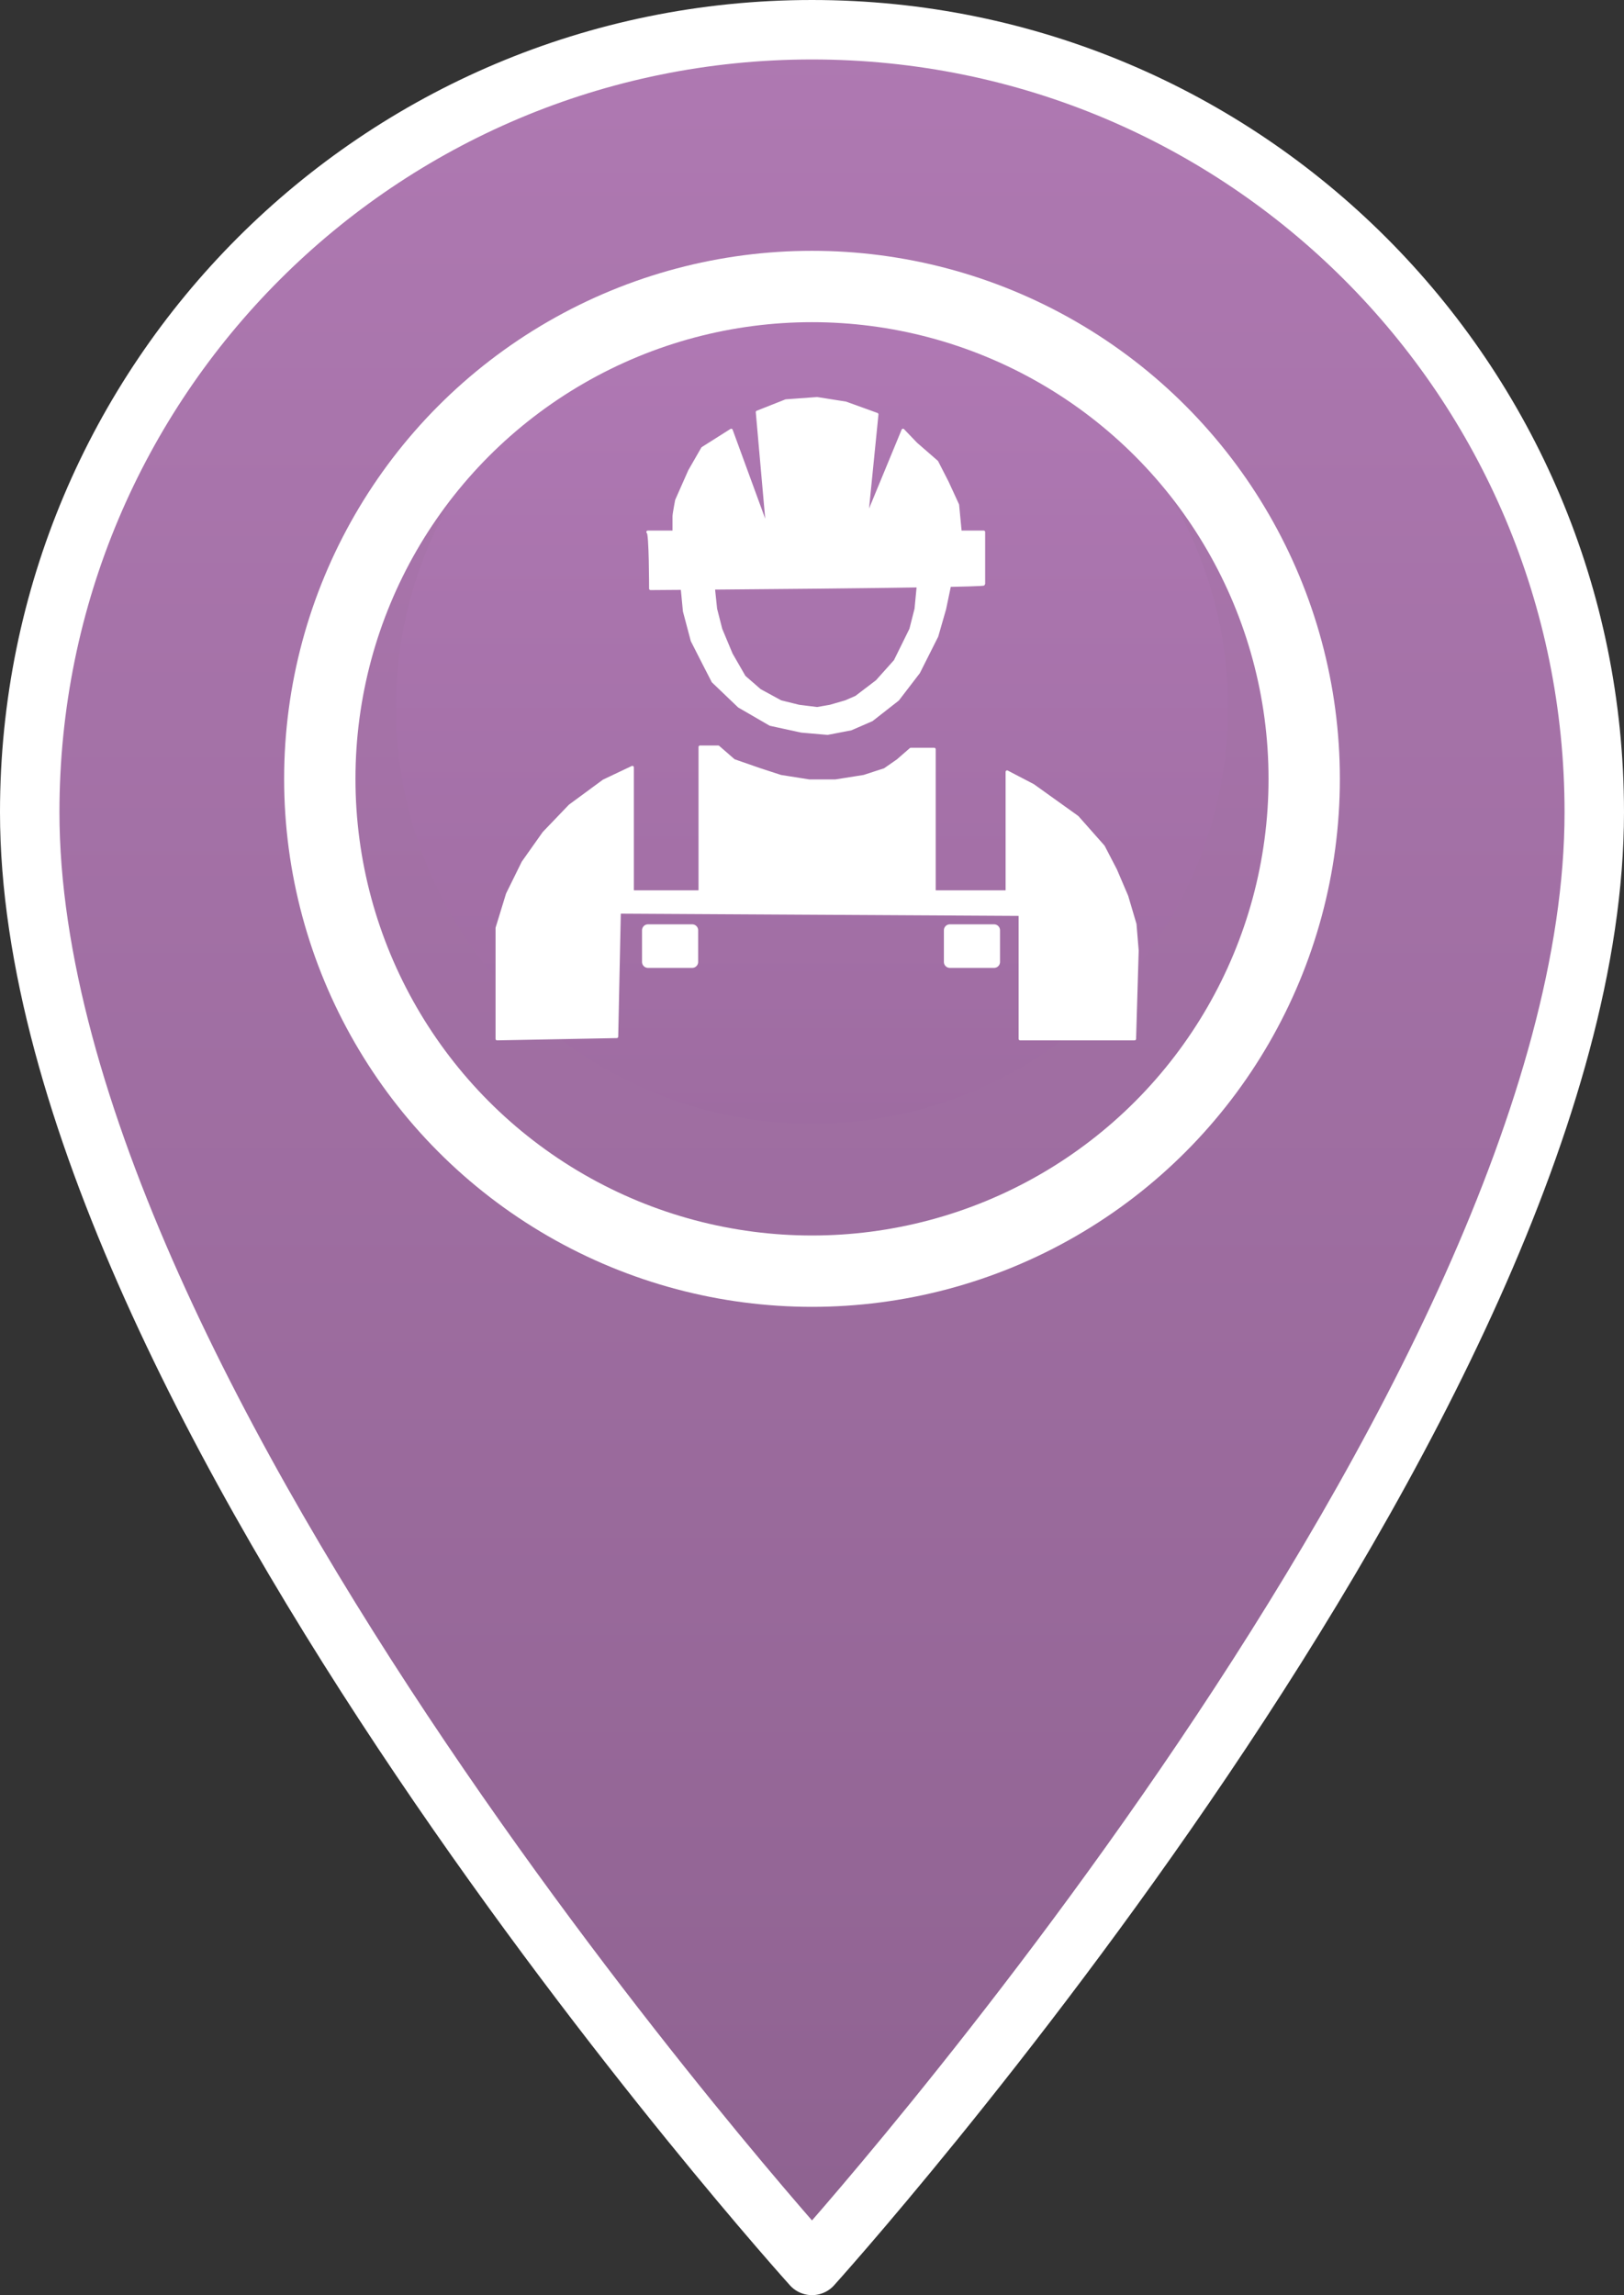
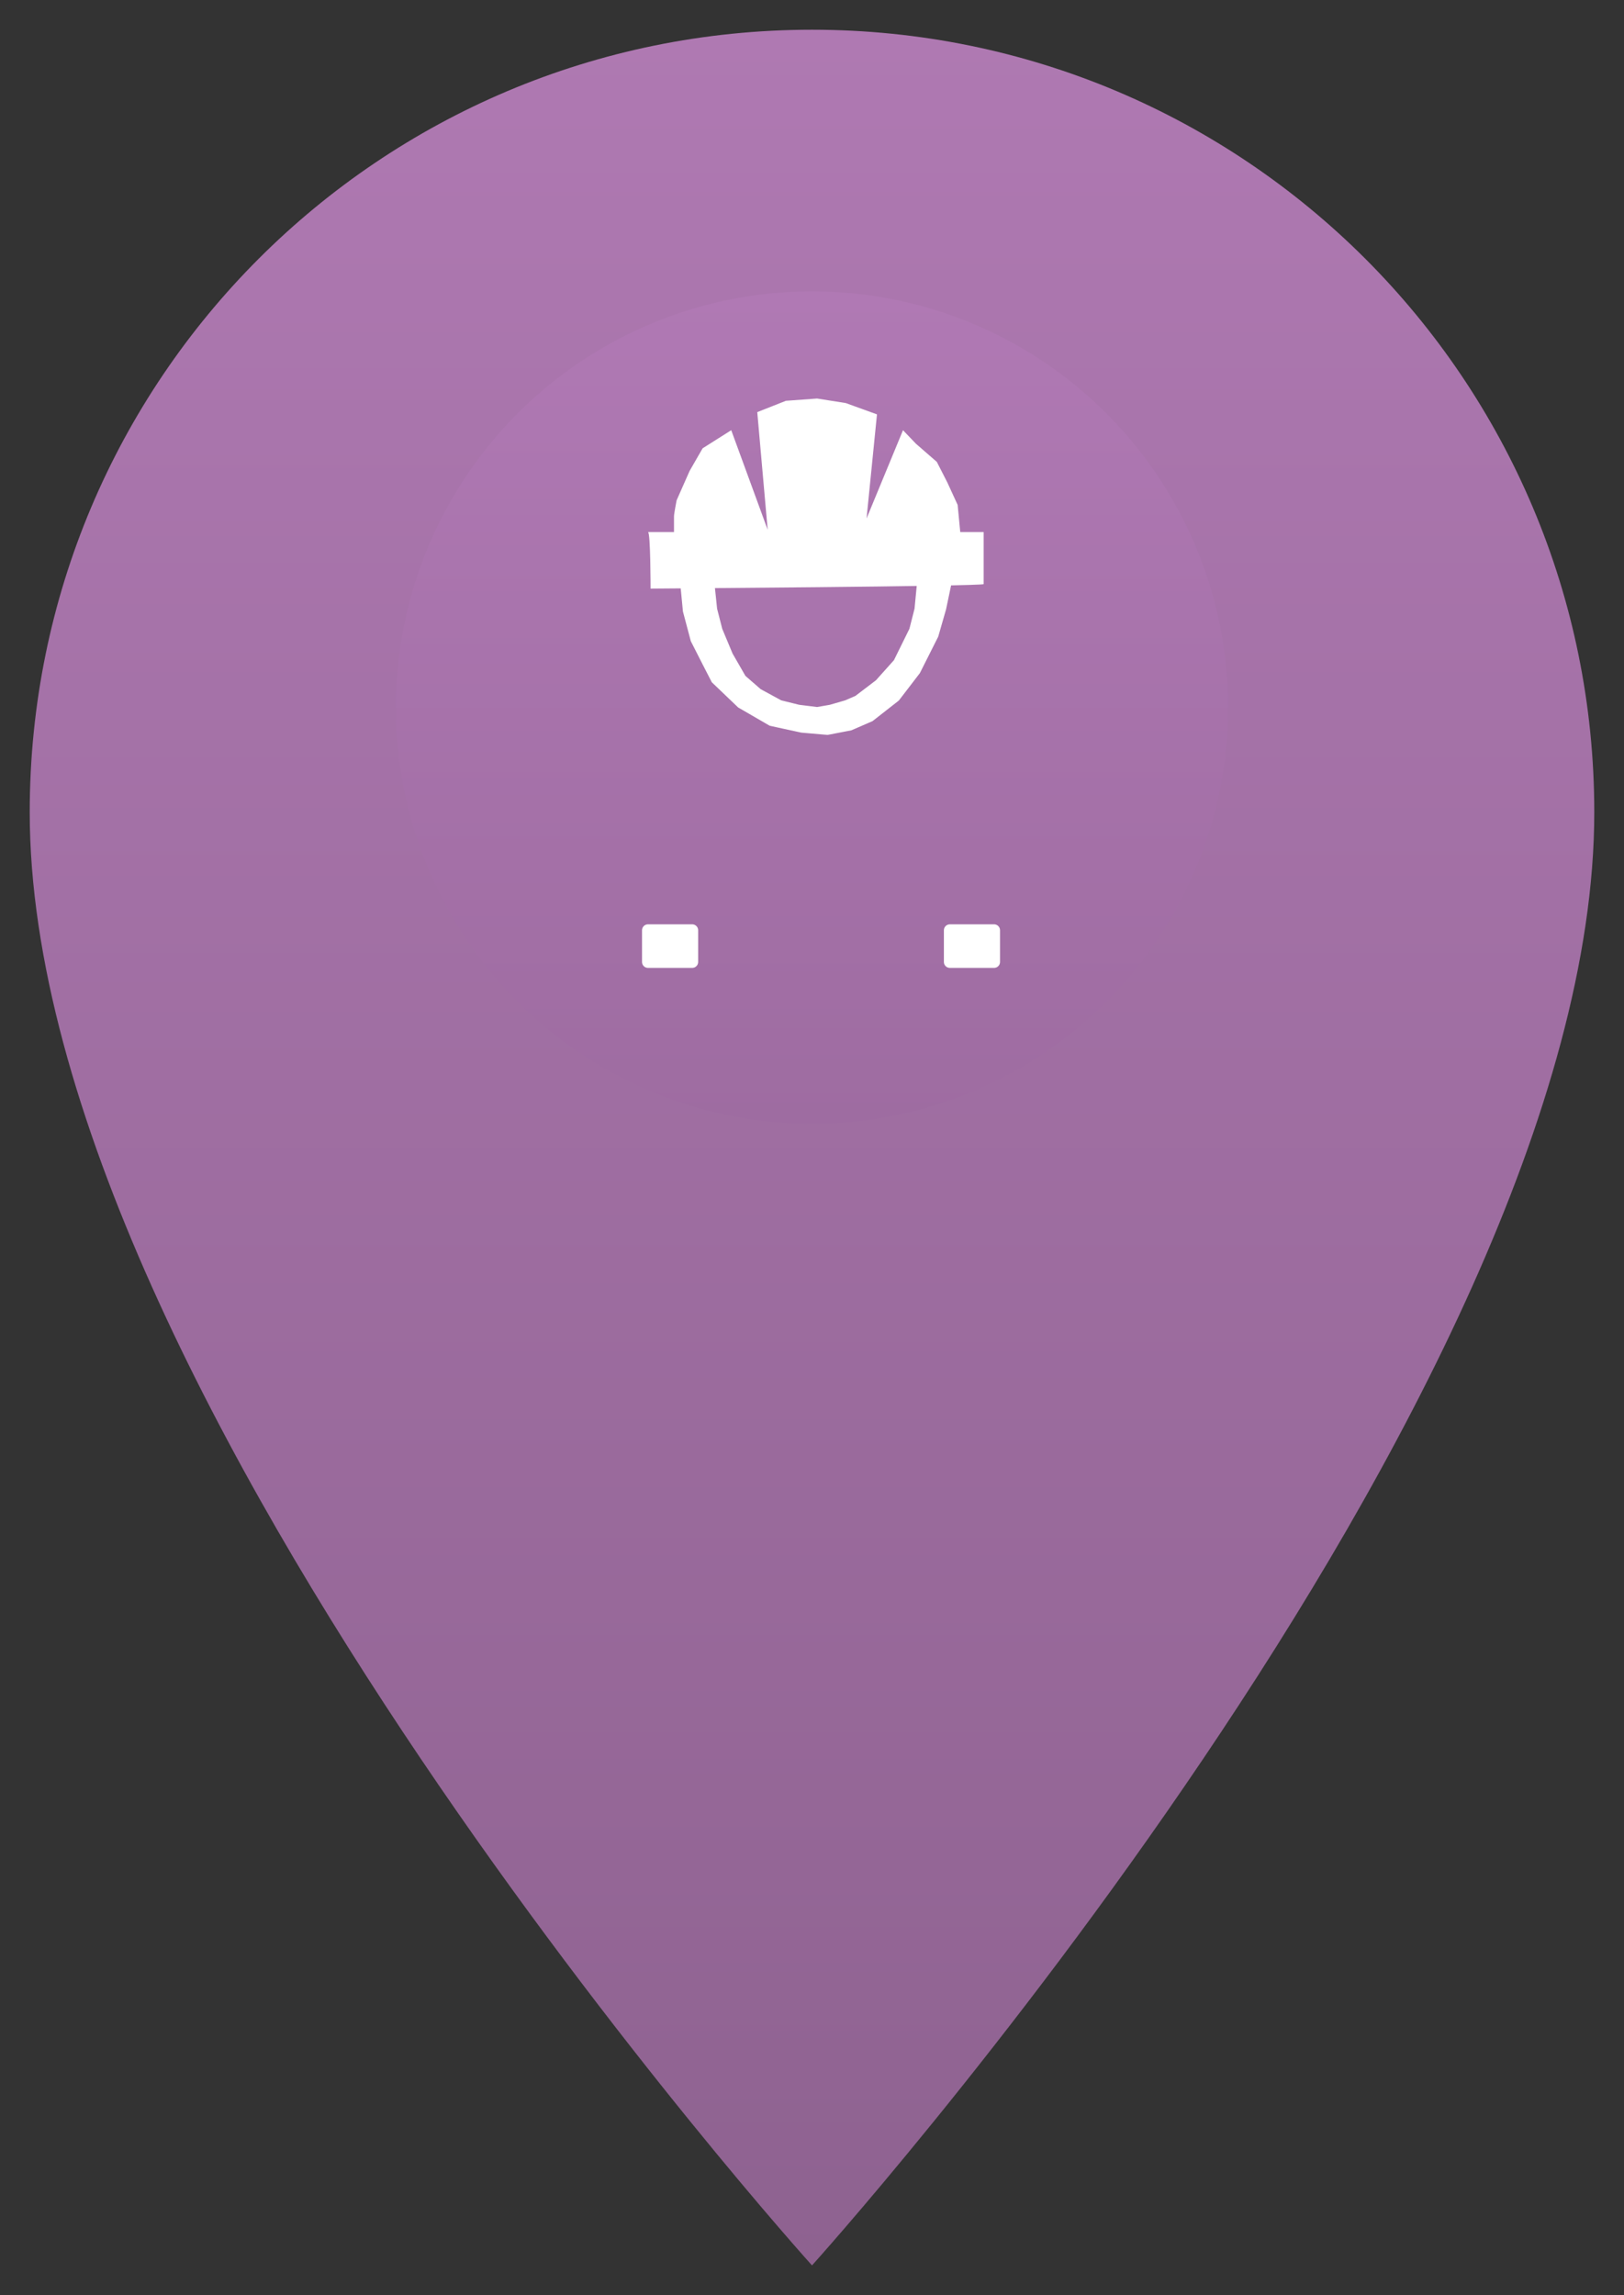
<svg xmlns="http://www.w3.org/2000/svg" xmlns:xlink="http://www.w3.org/1999/xlink" version="1.1" viewBox="933.965 52.5 136.6 193" width="136.6" height="193">
  <rect x="933.965" y="52.5" width="136.6" height="193" fill="#333333" stroke="none" />
  <defs>
    <linearGradient x1="0" x2="1" id="Gradient" gradientUnits="userSpaceOnUse">
      <stop offset="0" stop-color="#af79b2" />
      <stop offset="1" stop-color="#8e6290" />
    </linearGradient>
    <linearGradient id="Obj_Gradient" xlink:href="#Gradient" gradientTransform="translate(1002.265 55) rotate(90) scale(188)" />
    <linearGradient x1="0" x2="1" id="Gradient_2" gradientUnits="userSpaceOnUse">
      <stop offset="0" stop-color="#b079b4" />
      <stop offset="1" stop-color="#9e6ca1" />
      <stop offset="1" stop-color="#8a608e" />
    </linearGradient>
    <linearGradient id="Obj_Gradient_2" xlink:href="#Gradient_2" gradientTransform="translate(1002.265 77) rotate(90) scale(70)" />
  </defs>
  <g id="Canvas_2" fill-opacity="1" fill="none" stroke-opacity="1" stroke="none" stroke-dasharray="none">
    <title>Canvas 2</title>
    <g id="Canvas_2_Layer_1">
      <title>Layer 1</title>
      <g id="Graphic_263">
        <title>Room</title>
-         <path d="M 1002.265 55 C 965.887 55 936.465 84.422 936.465 120.8 C 936.465 170.15 1002.265 243 1002.265 243 C 1002.265 243 1068.065 170.15 1068.065 120.8 C 1068.065 84.422 1038.643 55 1002.265 55 Z M 1002.265 144.3 C 989.293 144.3 978.765 133.772 978.765 120.8 C 978.765 107.828 989.293 97.3 1002.265 97.3 C 1015.237 97.3 1025.765 107.828 1025.765 120.8 C 1025.765 133.772 1015.237 144.3 1002.265 144.3 Z" fill="url(#Obj_Gradient)" />
-         <path d="M 1002.265 55 C 965.887 55 936.465 84.422 936.465 120.8 C 936.465 170.15 1002.265 243 1002.265 243 C 1002.265 243 1068.065 170.15 1068.065 120.8 C 1068.065 84.422 1038.643 55 1002.265 55 Z M 1002.265 144.3 C 989.293 144.3 978.765 133.772 978.765 120.8 C 978.765 107.828 989.293 97.3 1002.265 97.3 C 1015.237 97.3 1025.765 107.828 1025.765 120.8 C 1025.765 133.772 1015.237 144.3 1002.265 144.3 Z" stroke="white" stroke-linecap="round" stroke-linejoin="round" stroke-width="5" />
+         <path d="M 1002.265 55 C 965.887 55 936.465 84.422 936.465 120.8 C 936.465 170.15 1002.265 243 1002.265 243 C 1002.265 243 1068.065 170.15 1068.065 120.8 C 1068.065 84.422 1038.643 55 1002.265 55 Z M 1002.265 144.3 C 989.293 144.3 978.765 133.772 978.765 120.8 C 978.765 107.828 989.293 97.3 1002.265 97.3 C 1015.237 97.3 1025.765 107.828 1025.765 120.8 C 1025.765 133.772 1015.237 144.3 1002.265 144.3 " fill="url(#Obj_Gradient)" />
      </g>
      <g id="Graphic_262">
        <circle cx="1002.265" cy="112" r="35" fill="url(#Obj_Gradient_2)" />
      </g>
      <g id="Group_264">
        <g id="Graphic_269">
          <path d="M 990.657 97.239 C 990.657 97.239 988.249 97.239 988.468 97.239 C 988.687 97.239 988.687 101.996 988.687 101.996 C 988.687 101.996 1016.704 101.806 1016.704 101.616 C 1016.704 101.425 1016.704 97.239 1016.704 97.239 L 1014.734 97.239 L 1014.515 94.956 L 1013.64 93.053 L 1012.764 91.341 L 1011.013 89.819 L 1009.919 88.677 L 1006.854 96.098 L 1007.73 87.345 L 1005.103 86.394 L 1002.696 86.013 L 1000.069 86.204 L 997.661 87.155 L 998.537 97.049 L 995.472 88.677 L 993.064 90.199 L 991.97 92.102 L 990.876 94.576 C 990.876 94.576 990.657 95.717 990.657 95.907 C 990.657 96.098 990.657 97.239 990.657 97.239 Z" fill="white" />
-           <path d="M 990.657 97.239 C 990.657 97.239 988.249 97.239 988.468 97.239 C 988.687 97.239 988.687 101.996 988.687 101.996 C 988.687 101.996 1016.704 101.806 1016.704 101.616 C 1016.704 101.425 1016.704 97.239 1016.704 97.239 L 1014.734 97.239 L 1014.515 94.956 L 1013.64 93.053 L 1012.764 91.341 L 1011.013 89.819 L 1009.919 88.677 L 1006.854 96.098 L 1007.73 87.345 L 1005.103 86.394 L 1002.696 86.013 L 1000.069 86.204 L 997.661 87.155 L 998.537 97.049 L 995.472 88.677 L 993.064 90.199 L 991.97 92.102 L 990.876 94.576 C 990.876 94.576 990.657 95.717 990.657 95.907 C 990.657 96.098 990.657 97.239 990.657 97.239 Z" stroke="white" stroke-linecap="round" stroke-linejoin="round" stroke-width=".25" />
        </g>
        <g id="Graphic_268">
          <path d="M 991.313 101.616 L 991.532 103.899 L 992.189 106.372 L 993.227 108.412 L 993.94 109.797 L 996.129 111.89 L 998.756 113.412 L 1001.382 113.983 L 1003.571 114.173 L 1005.541 113.793 L 1007.292 113.032 L 1009.481 111.319 L 1011.232 109.036 L 1012.764 105.992 L 1013.421 103.708 L 1013.859 101.616 L 1011.232 101.425 L 1011.013 103.708 L 1010.576 105.421 L 1009.262 108.085 L 1007.73 109.797 L 1005.979 111.129 L 1005.103 111.51 L 1003.79 111.89 L 1002.696 112.08 L 1001.163 111.89 L 999.631 111.51 L 997.88 110.558 L 996.567 109.417 L 995.472 107.514 L 994.597 105.421 L 994.159 103.708 L 993.94 101.616 Z" fill="white" />
          <path d="M 991.313 101.616 L 991.532 103.899 L 992.189 106.372 L 993.227 108.412 L 993.94 109.797 L 996.129 111.89 L 998.756 113.412 L 1001.382 113.983 L 1003.571 114.173 L 1005.541 113.793 L 1007.292 113.032 L 1009.481 111.319 L 1011.232 109.036 L 1012.764 105.992 L 1013.421 103.708 L 1013.859 101.616 L 1011.232 101.425 L 1011.013 103.708 L 1010.576 105.421 L 1009.262 108.085 L 1007.73 109.797 L 1005.979 111.129 L 1005.103 111.51 L 1003.79 111.89 L 1002.696 112.08 L 1001.163 111.89 L 999.631 111.51 L 997.88 110.558 L 996.567 109.417 L 995.472 107.514 L 994.597 105.421 L 994.159 103.708 L 993.94 101.616 Z" stroke="white" stroke-linecap="round" stroke-linejoin="round" stroke-width=".25" />
        </g>
        <g id="Graphic_267">
-           <path d="M 975.773 139.86 L 985.841 139.669 L 986.06 129.205 L 1019.769 129.395 L 1019.769 139.86 L 1029.4 139.86 L 1029.619 132.439 L 1029.436 130.217 L 1028.743 127.873 L 1027.8 125.666 L 1026.773 123.687 L 1024.584 121.213 L 1020.863 118.549 L 1018.674 117.408 L 1018.674 127.492 L 1012.545 127.492 L 1012.545 115.505 L 1010.576 115.505 L 1009.481 116.457 L 1008.387 117.218 L 1006.635 117.788 L 1004.228 118.169 L 1002.039 118.169 L 999.631 117.788 L 997.88 117.218 L 995.691 116.457 L 994.378 115.315 L 992.846 115.315 L 992.846 127.492 L 987.155 127.492 L 987.155 117.027 L 984.747 118.169 L 981.901 120.262 L 979.712 122.545 L 977.961 125.019 L 976.648 127.682 L 975.773 130.536 Z" fill="white" />
-           <path d="M 975.773 139.86 L 985.841 139.669 L 986.06 129.205 L 1019.769 129.395 L 1019.769 139.86 L 1029.4 139.86 L 1029.619 132.439 L 1029.436 130.217 L 1028.743 127.873 L 1027.8 125.666 L 1026.773 123.687 L 1024.584 121.213 L 1020.863 118.549 L 1018.674 117.408 L 1018.674 127.492 L 1012.545 127.492 L 1012.545 115.505 L 1010.576 115.505 L 1009.481 116.457 L 1008.387 117.218 L 1006.635 117.788 L 1004.228 118.169 L 1002.039 118.169 L 999.631 117.788 L 997.88 117.218 L 995.691 116.457 L 994.378 115.315 L 992.846 115.315 L 992.846 127.492 L 987.155 127.492 L 987.155 117.027 L 984.747 118.169 L 981.901 120.262 L 979.712 122.545 L 977.961 125.019 L 976.648 127.682 L 975.773 130.536 Z" stroke="white" stroke-linecap="round" stroke-linejoin="round" stroke-width=".25" />
-         </g>
+           </g>
        <g id="Graphic_266">
          <rect x="988.468" y="130.727" width="3.721" height="2.664" fill="white" />
          <rect x="988.468" y="130.727" width="3.721" height="2.664" stroke="white" stroke-linecap="round" stroke-linejoin="round" stroke-width="1" />
        </g>
        <g id="Graphic_265">
          <rect x="1013.859" y="130.727" width="3.721" height="2.664" fill="white" />
          <rect x="1013.859" y="130.727" width="3.721" height="2.664" stroke="white" stroke-linecap="round" stroke-linejoin="round" stroke-width="1" />
        </g>
      </g>
      <g id="Graphic_259">
-         <circle cx="1002.265" cy="117.993" r="41.401" stroke="white" stroke-linecap="round" stroke-linejoin="round" stroke-width="6" />
-       </g>
+         </g>
    </g>
  </g>
</svg>